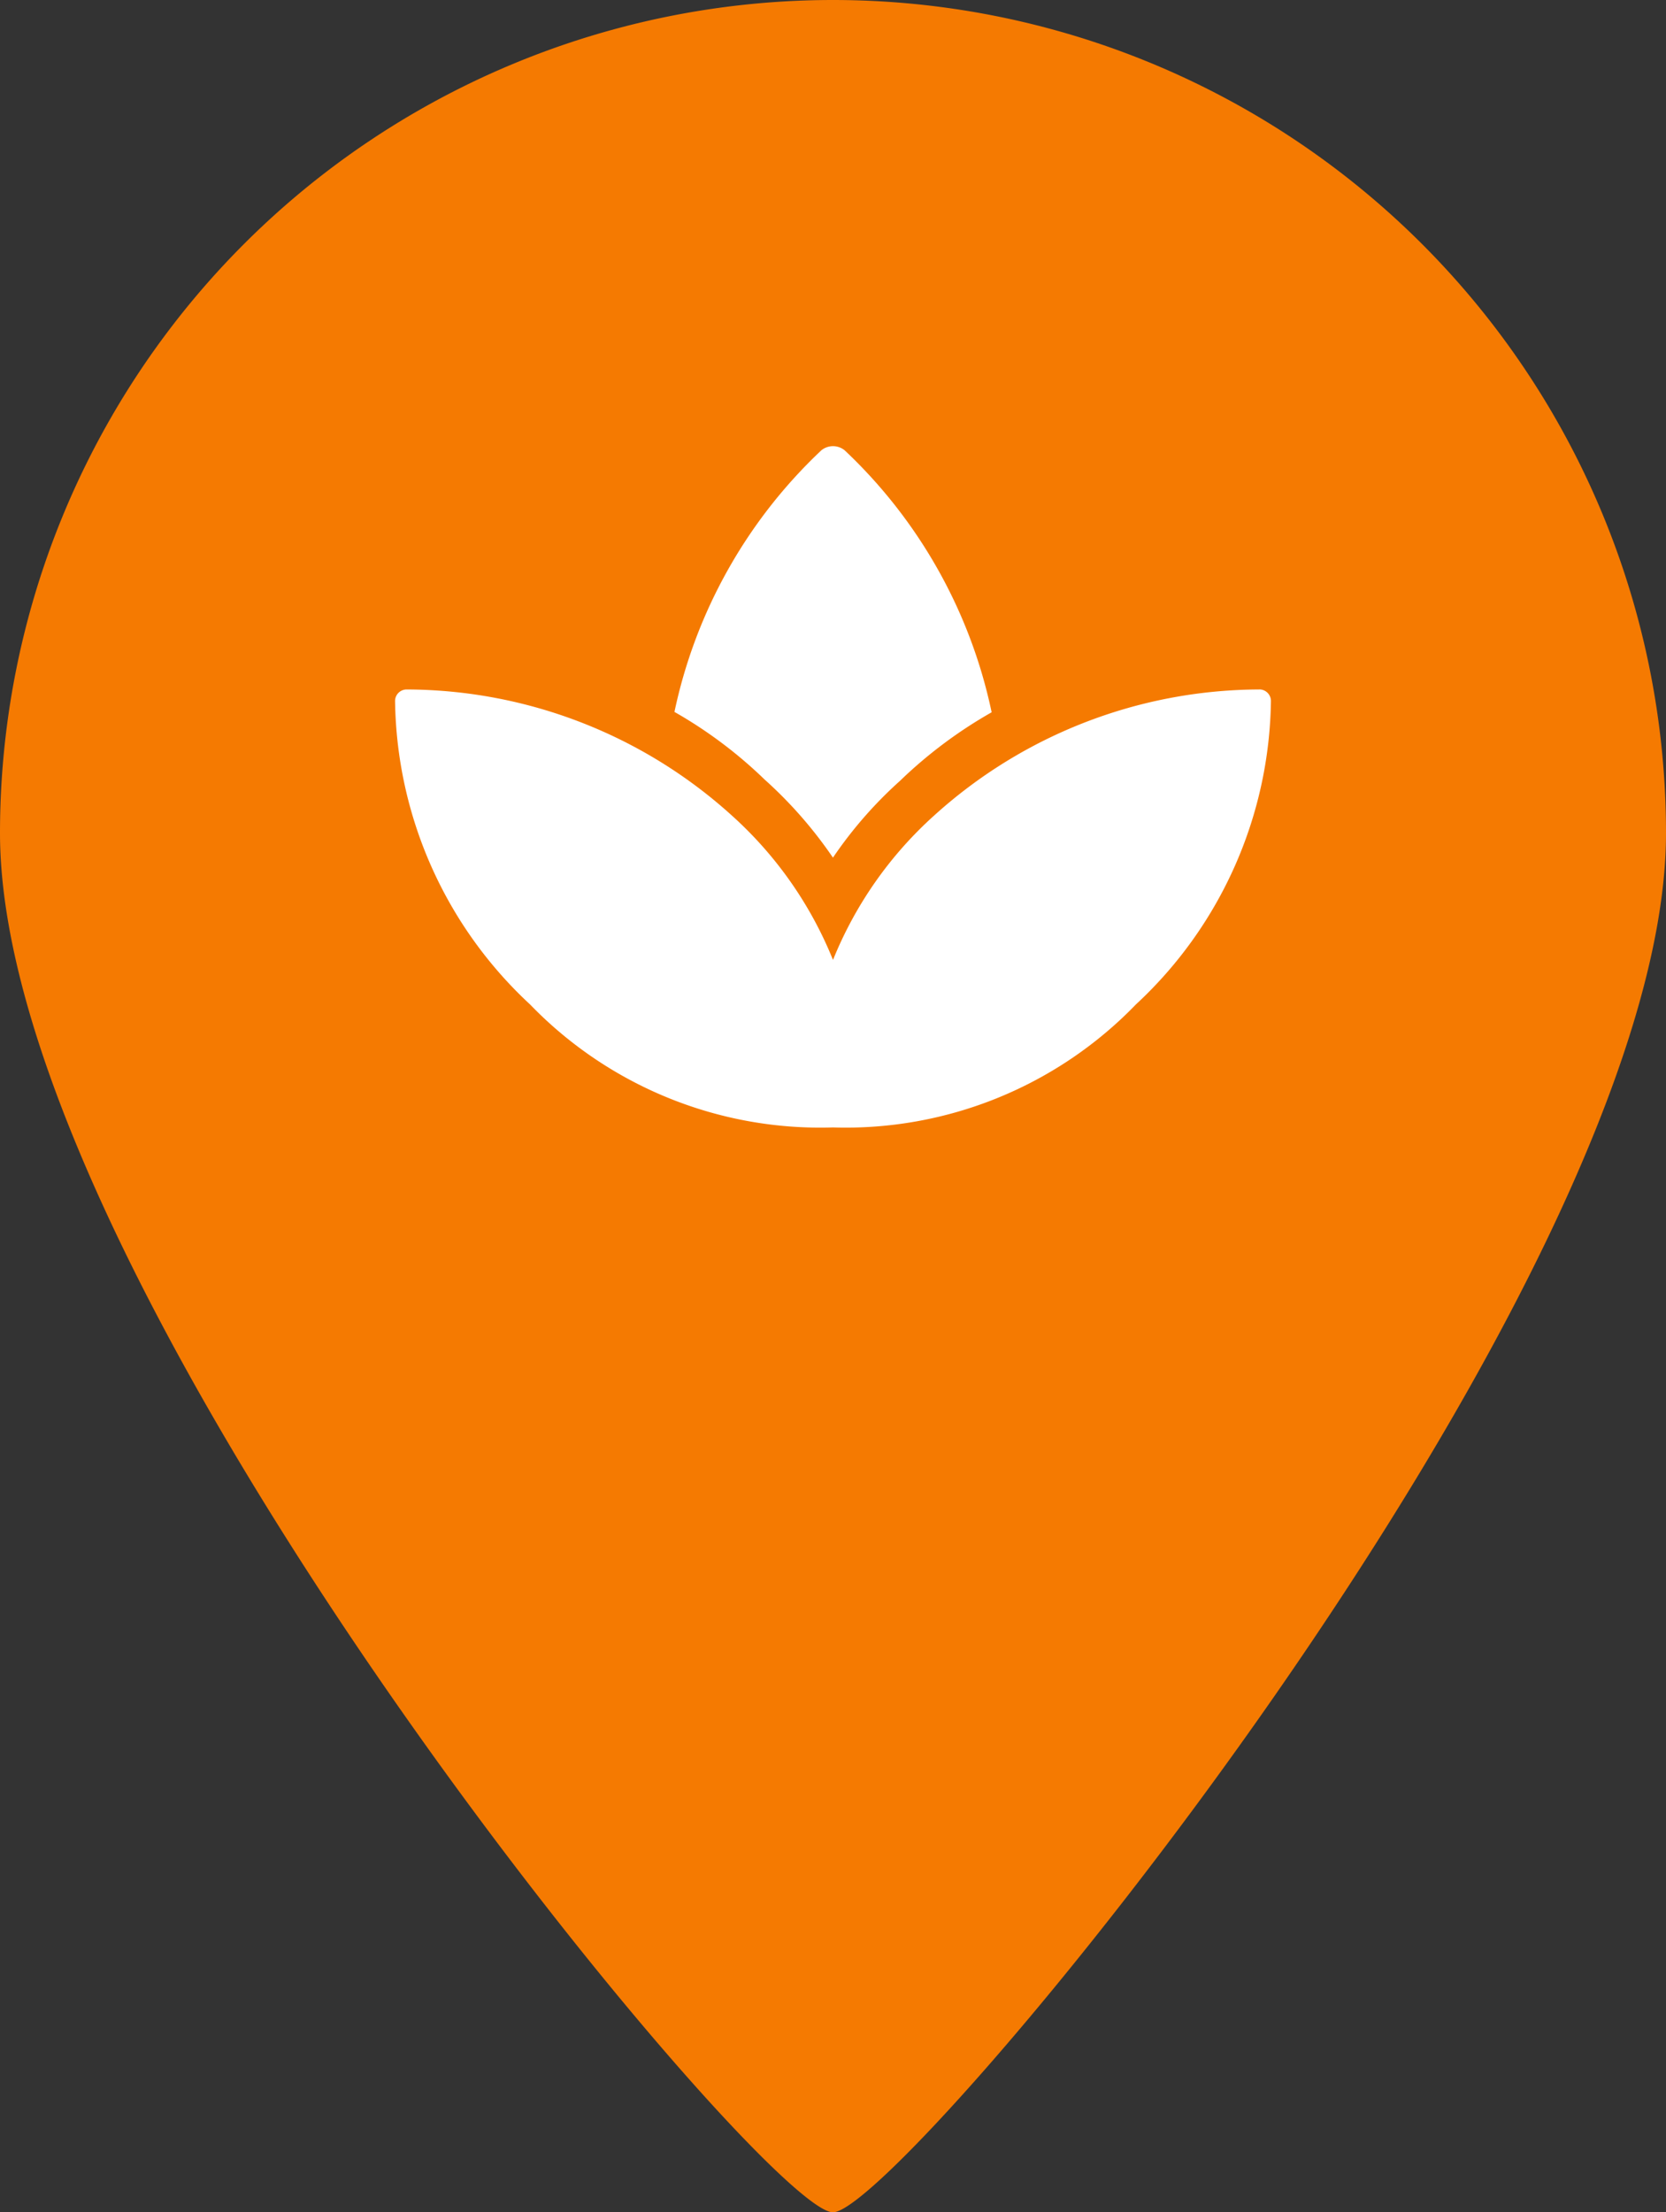
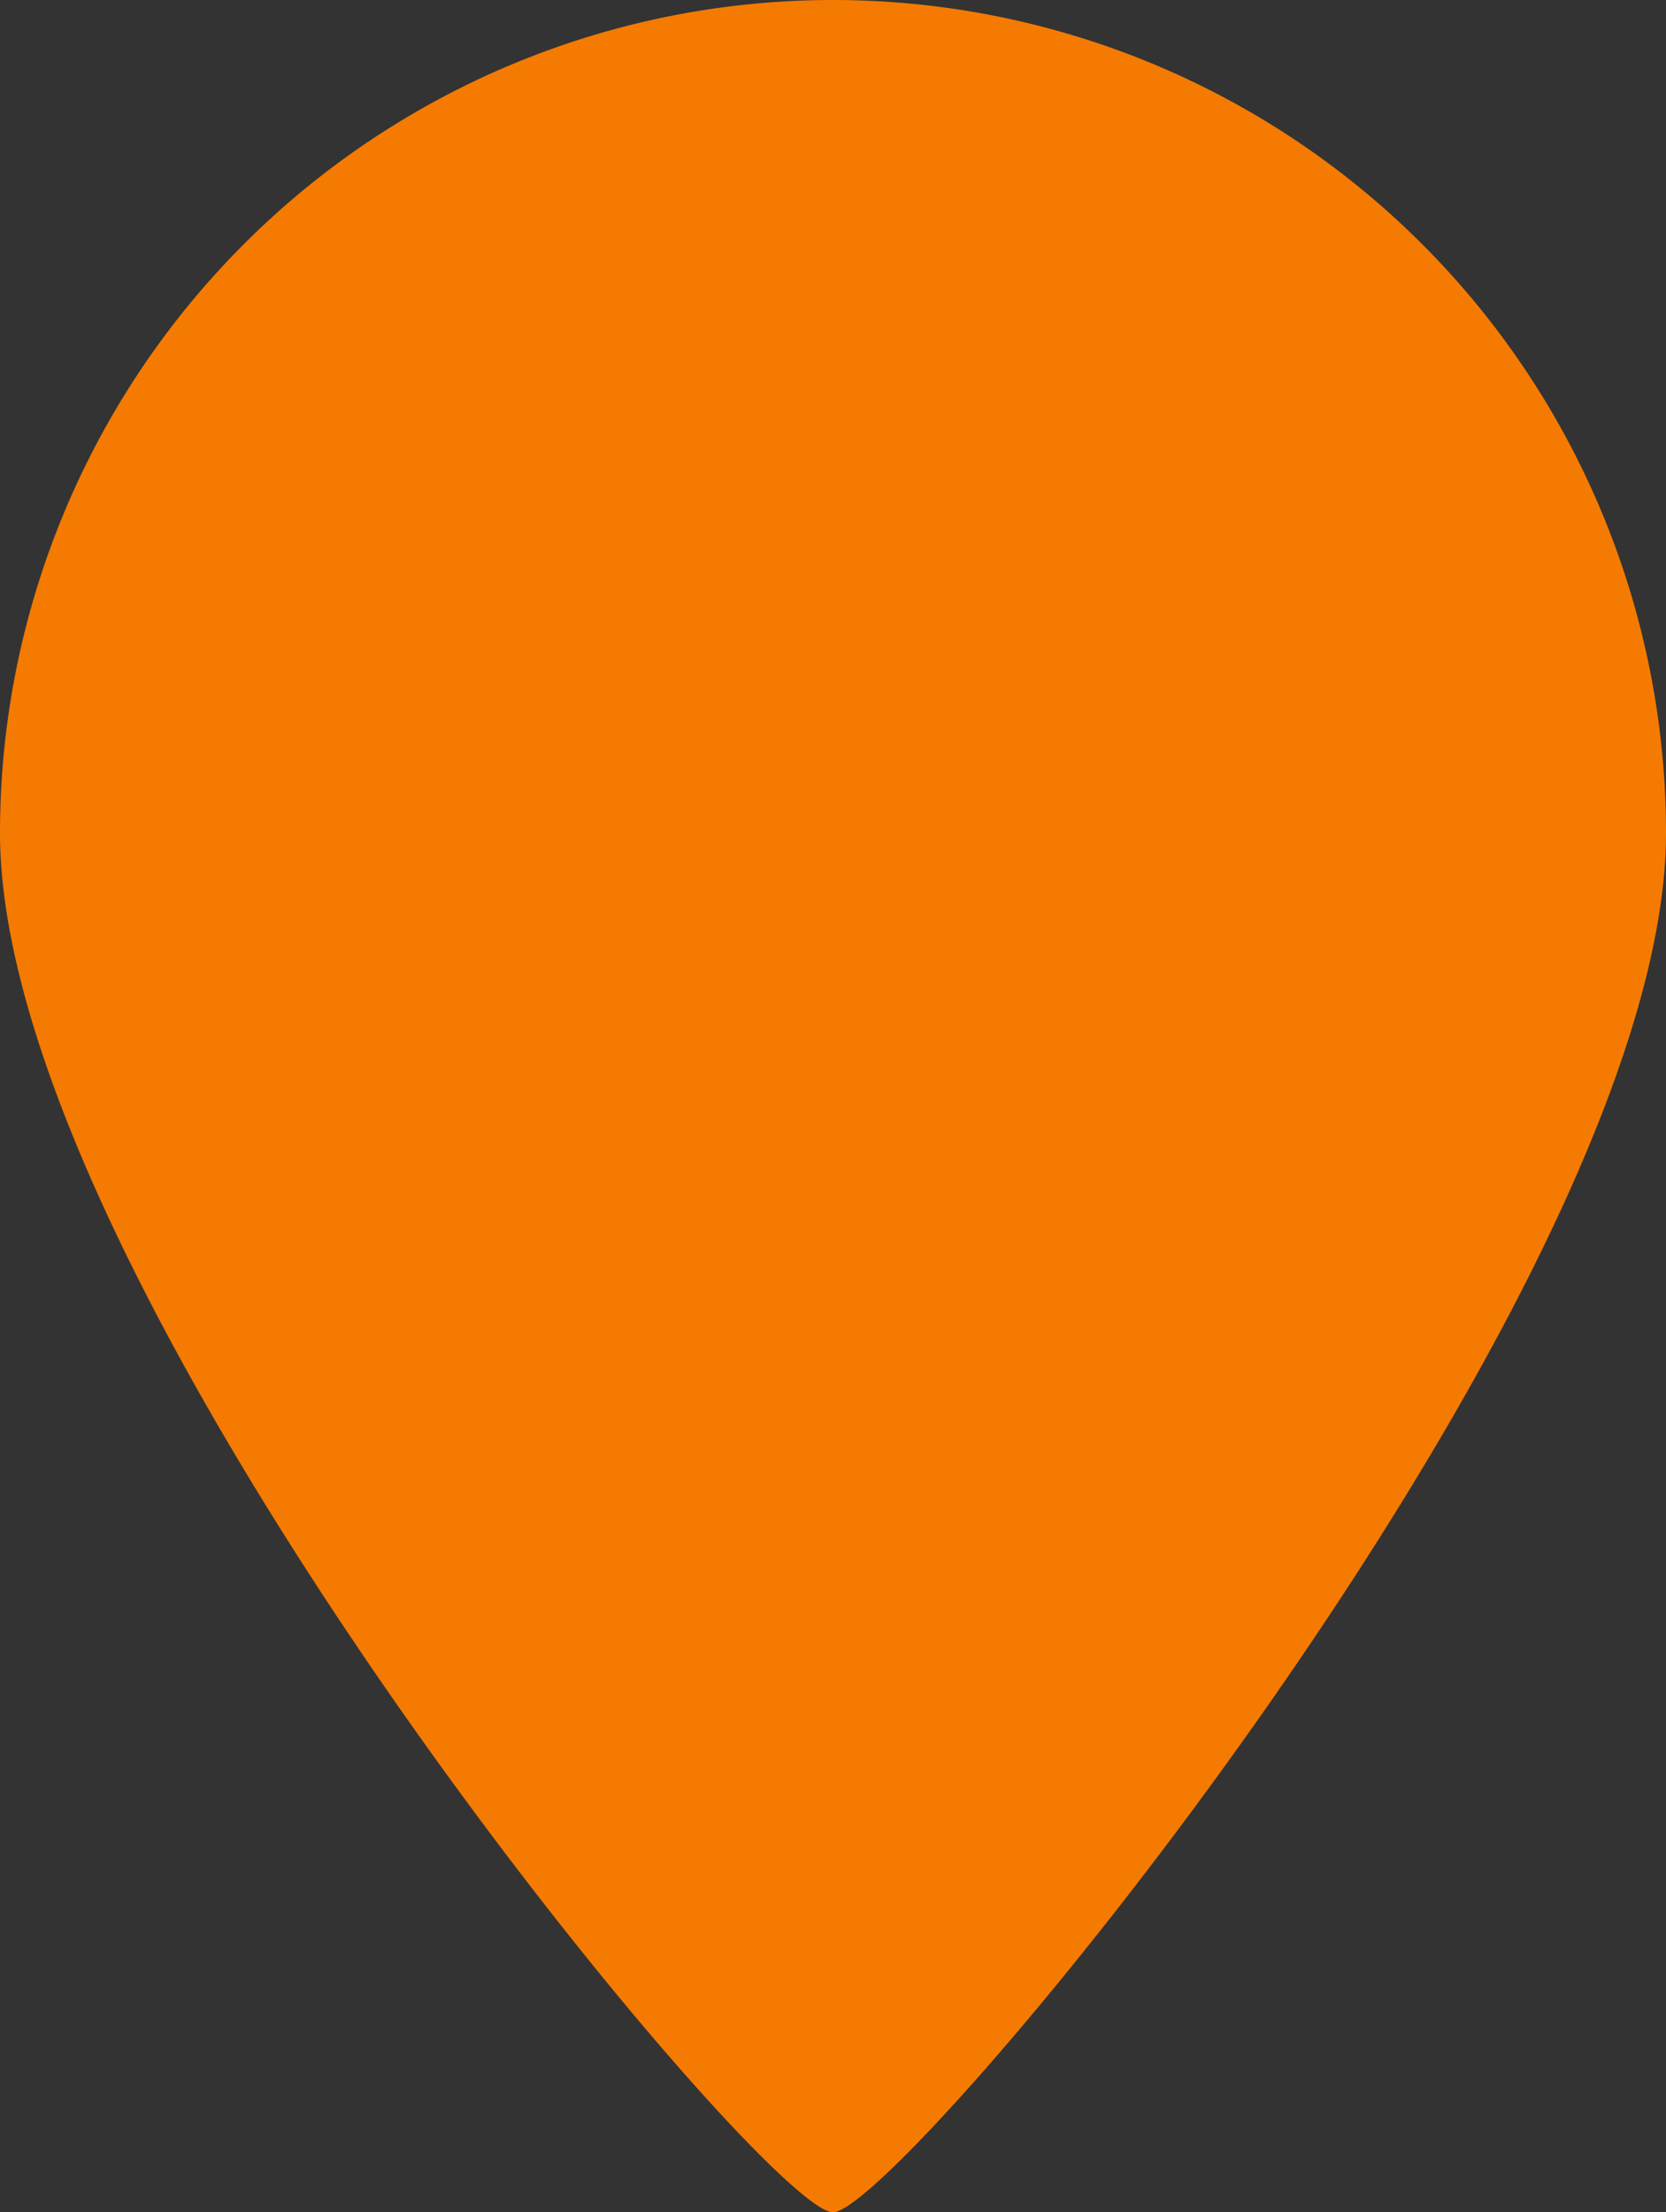
<svg xmlns="http://www.w3.org/2000/svg" id="Group_9537" data-name="Group 9537" width="36" height="47.797" viewBox="0 0 36 47.797">
  <rect x="0" y="0" width="36" height="47.797" fill="#333333" stroke="none" />
  <g id="Group_9517" data-name="Group 9517" transform="translate(-4389 11618)">
    <g id="Group_9235" data-name="Group 9235" transform="translate(10186 -8429)">
      <path id="Path_3448" data-name="Path 3448" d="M18,0A18,18,0,0,1,36,18c0,9.941-16.528,29.8-18,29.8C16.5,47.8,0,27.941,0,18A18,18,0,0,1,18,0Z" transform="translate(-5797 -3189)" fill="#f57a01" />
    </g>
  </g>
-   <path id="Icon_awesome-spa" data-name="Icon awesome-spa" d="M18.671,7.507a10.508,10.508,0,0,0-7.026,2.727,8.443,8.443,0,0,0-2.182,3.117,8.443,8.443,0,0,0-2.182-3.117A10.508,10.508,0,0,0,.255,7.507.25.25,0,0,0,0,7.764a9.1,9.1,0,0,0,2.917,6.549A8.721,8.721,0,0,0,9.463,16.97a8.721,8.721,0,0,0,6.546-2.658,9.1,9.1,0,0,0,2.917-6.549.25.25,0,0,0-.255-.257ZM9.462,11.141a9.04,9.04,0,0,1,1.449-1.66A9.833,9.833,0,0,1,12.891,8,10.838,10.838,0,0,0,9.713,2.338a.4.4,0,0,0-.5,0A10.838,10.838,0,0,0,6.037,7.992,9.66,9.66,0,0,1,7.982,9.45,9.291,9.291,0,0,1,9.462,11.141Z" transform="translate(8.537 7.39)" fill="#fff" />
</svg>